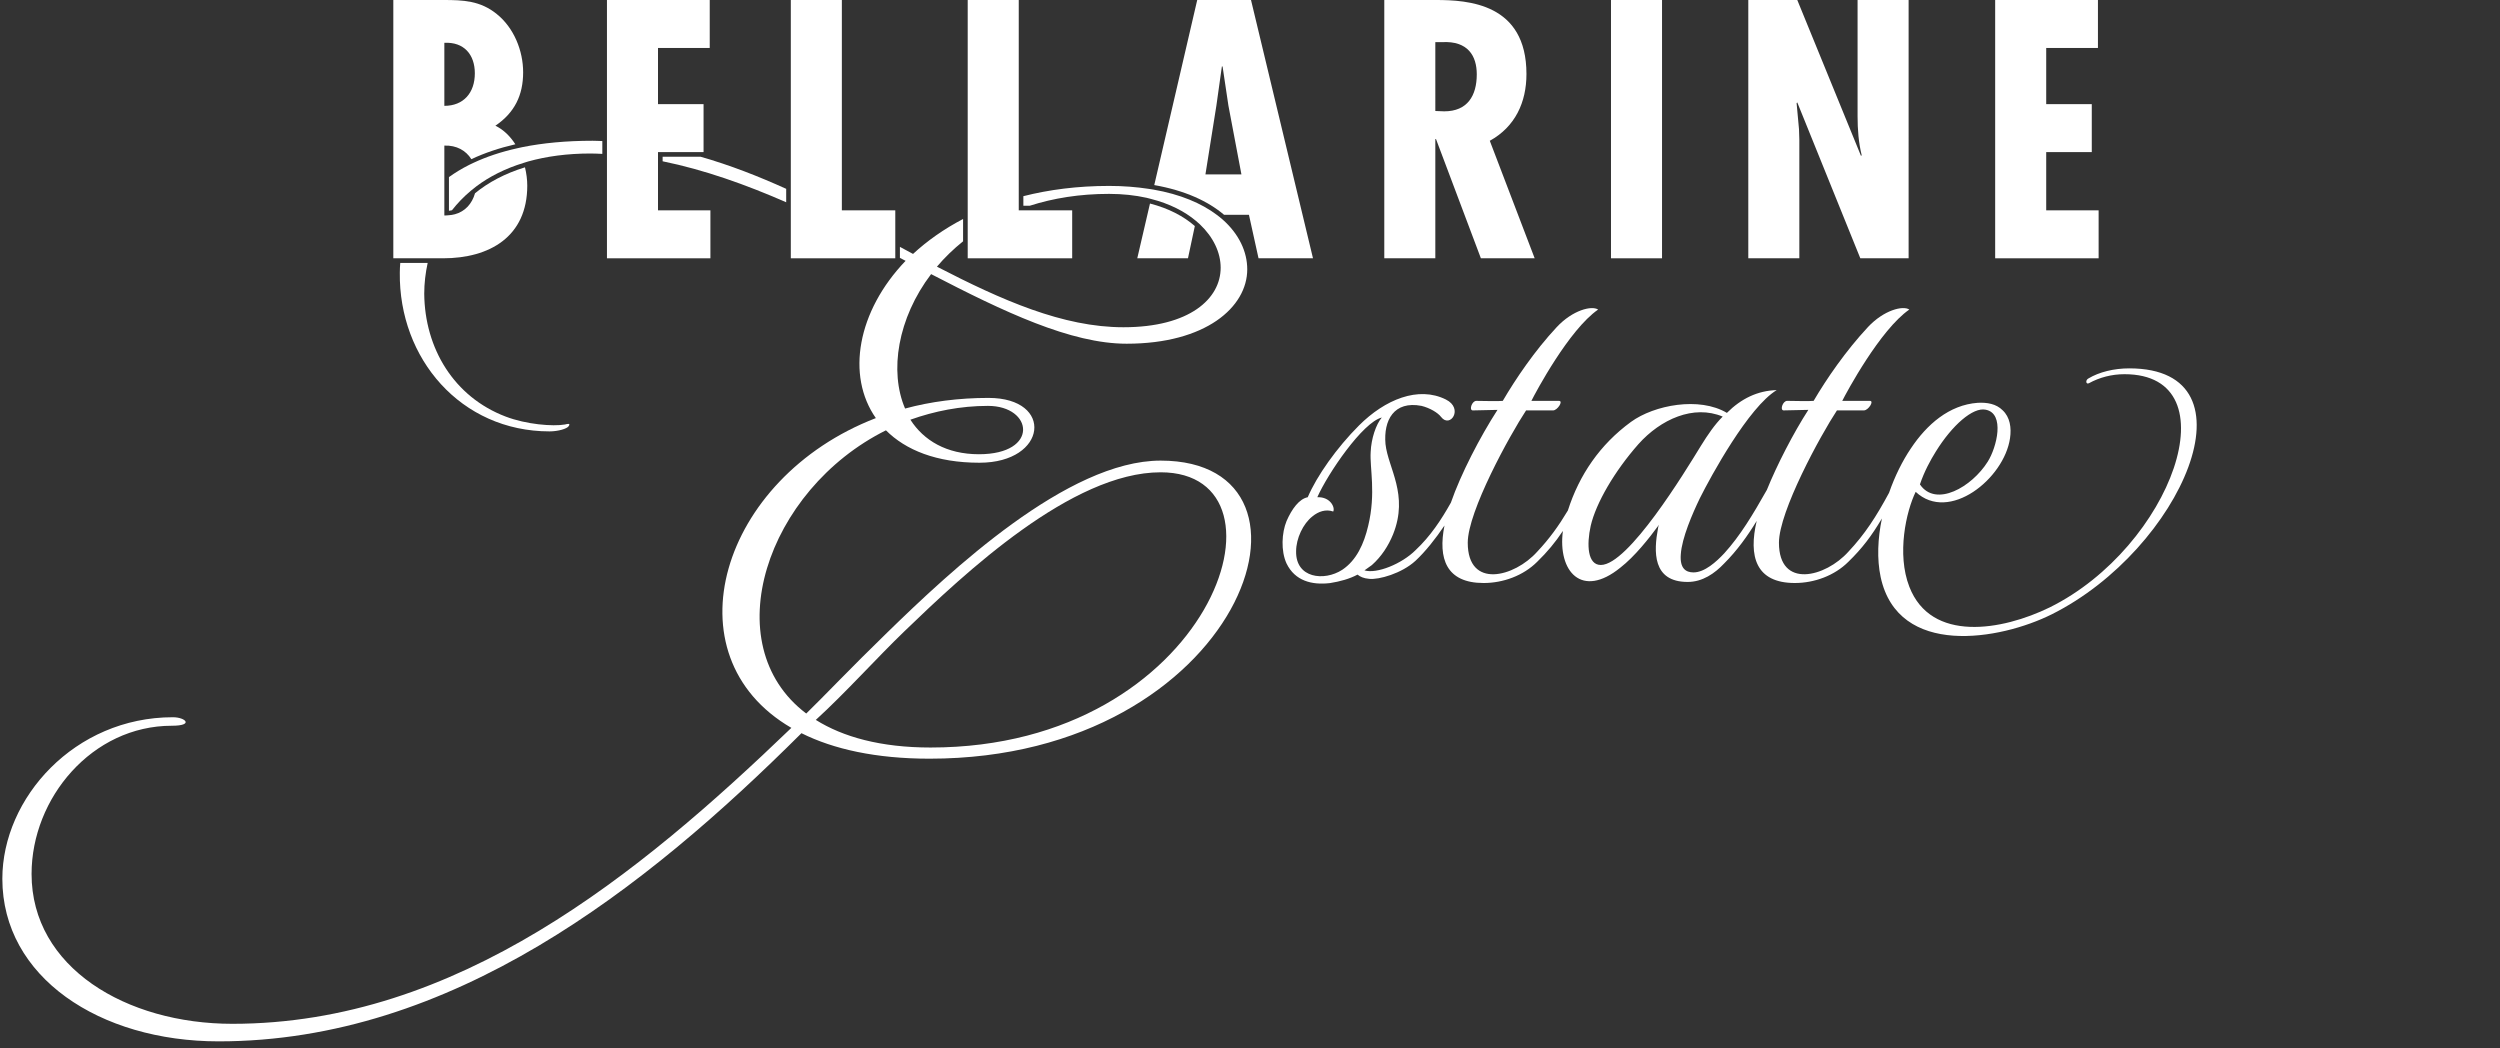
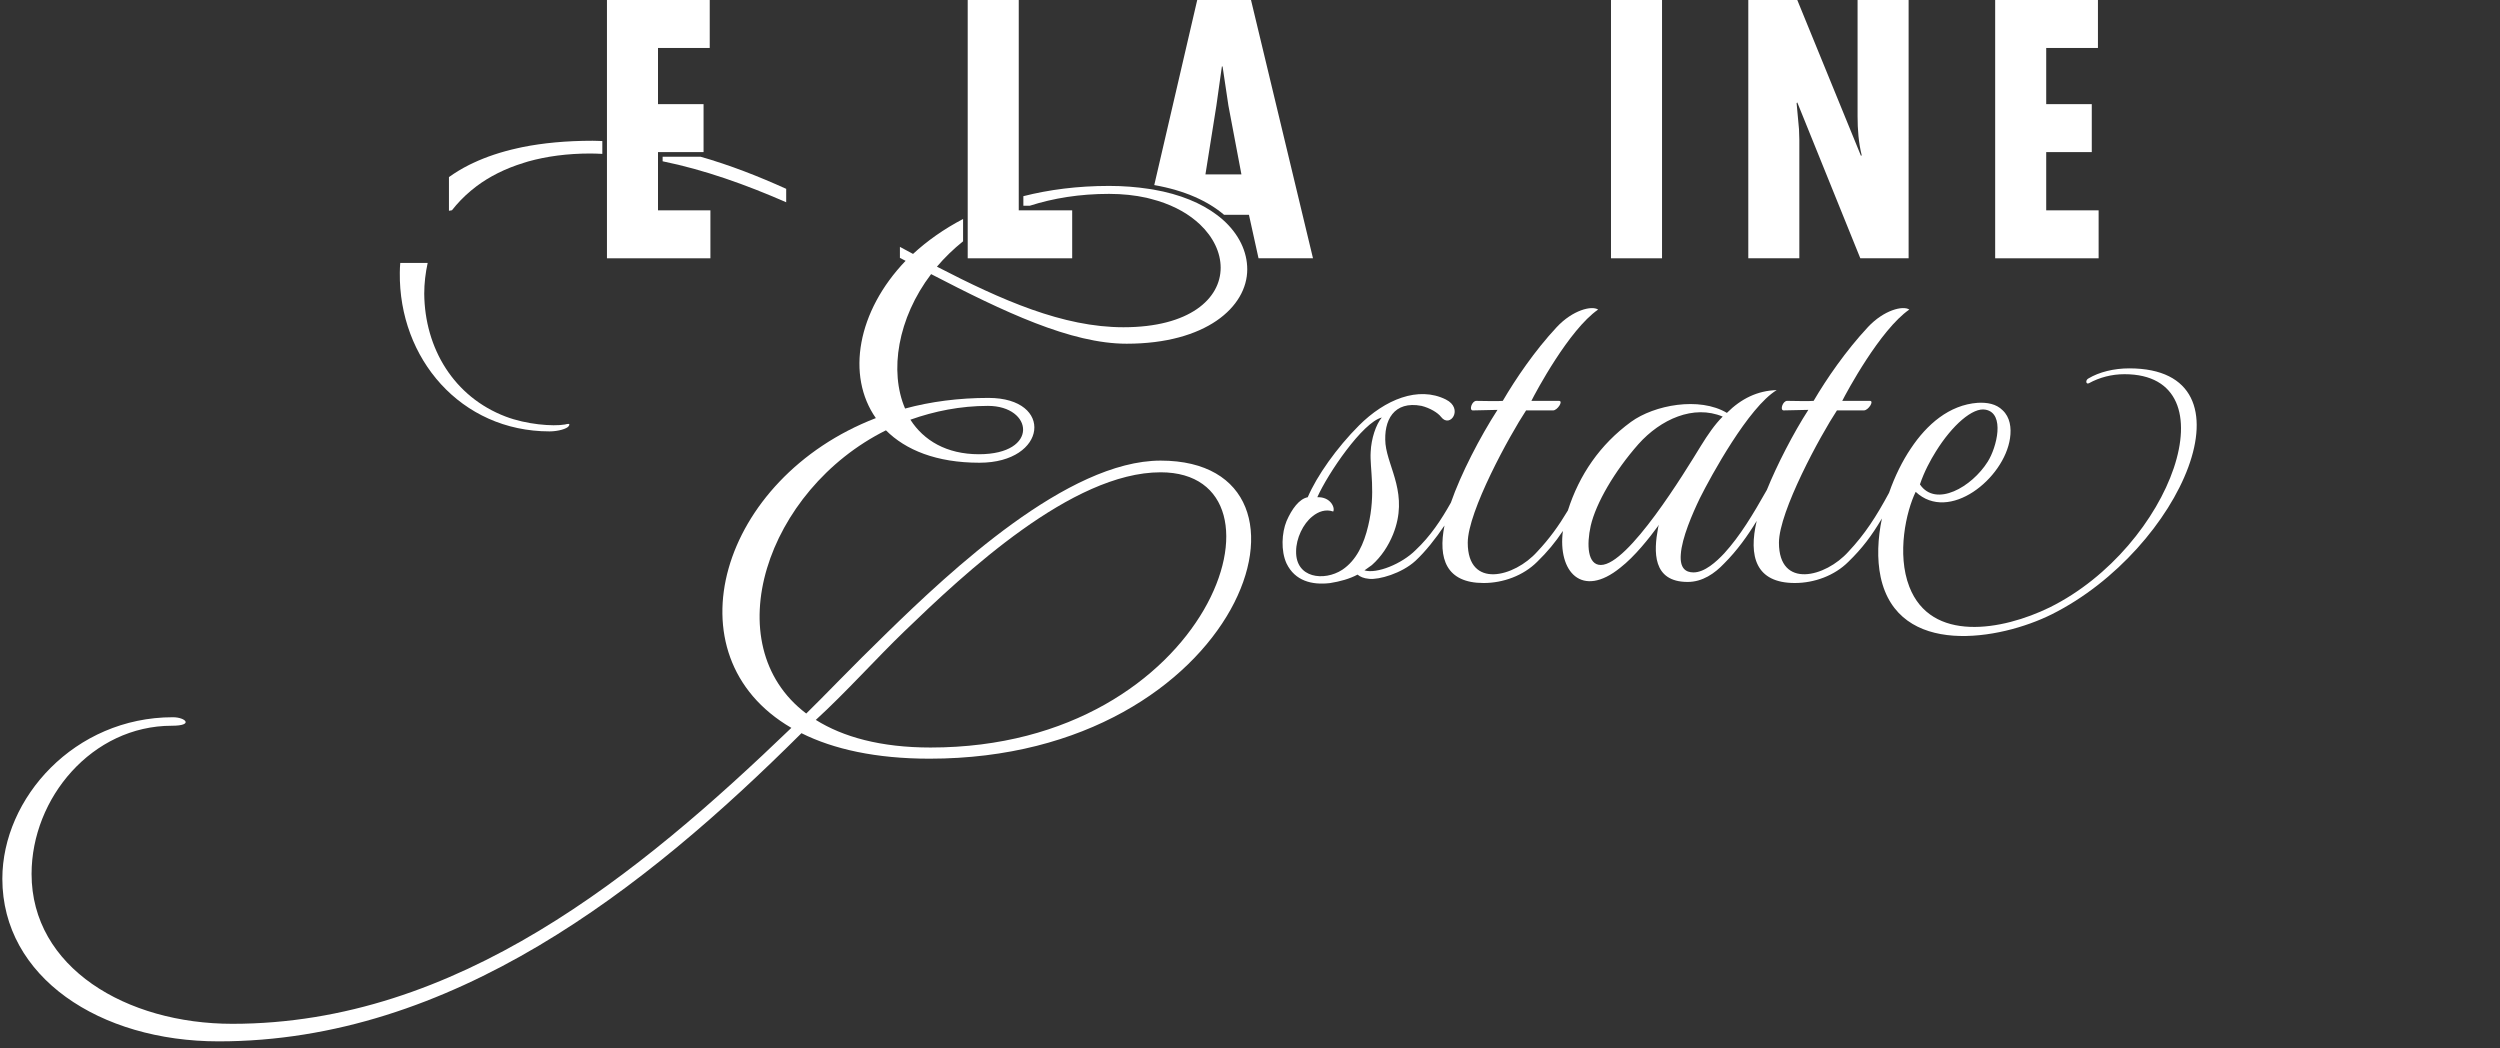
<svg xmlns="http://www.w3.org/2000/svg" version="1.1" id="Layer_1" x="0px" y="0px" viewBox="0 0 425.17 178.28" style="enable-background:new 0 0 425.17 178.28;" xml:space="preserve">
  <rect x="0" y="0" width="425.17" height="178.28" fill="#333333" stroke="none" />
  <style type="text/css">
	.st0{fill:none;}
	.st1{fill:#FFFFFF;}
</style>
  <rect x="-14.187" y="-23.39" class="st0" width="453.543" height="226.772" />
  <path class="st1" d="M93.472,73.366c1.446,0,2.982-0.452,3.253-0.903c0.362-0.543-0.271-0.362-0.632-0.272  c-2.078,0.362-6.596,0-10.12-1.354c-8.765-3.344-13.735-11.566-13.825-20.873c0-1.757,0.206-3.517,0.583-5.248  h-4.661c-0.044,0.542-0.074,1.086-0.078,1.633C67.809,60.986,78.381,73.366,93.472,73.366z" />
  <g>
    <path class="st1" d="M362.117,62.647c-2.613,0-5.137,0.631-6.939,1.713c-0.541,0.271-0.452,1.081,0.089,0.811   c1.803-0.991,3.876-1.532,6.038-1.532c18.566,0,8.021,29.382-12.707,39.656   c-8.112,3.966-20.188,6.038-23.884-3.515c-2.164-5.587-0.541-12.797,1.081-16.133   c5.678,5.318,15.051-2.253,16.043-9.103c0.27-1.803,0-3.605-1.262-4.776c-1.082-1.082-2.614-1.352-4.237-1.262   c-4.866,0.36-8.652,3.695-11.356,7.751c-1.432,2.114-2.733,4.731-3.717,7.557   c-2.18,4.044-4.108,7.037-6.917,10.018c-3.876,4.326-11.807,6.399-11.807-1.532   c0-5.317,7.072-18.269,9.865-22.504h4.597c0.721,0,1.803-1.623,0.991-1.623h-4.686   c0.721-1.442,6.447-12.104,11.404-15.528c-1.082-0.721-4.327,0.089-7.03,2.974   c-3.785,4.056-7.078,8.86-9.242,12.555c-0.721,0.09-3.515,0-4.506,0c-0.721,0-1.262,1.532-0.631,1.623   l4.237-0.091c-2.542,3.934-5.352,9.4-7.069,13.647c-0.007,0.011-0.014,0.015-0.021,0.026   c-2.344,4.146-4.507,7.751-7.211,10.725c-1.352,1.442-3.334,3.245-5.227,3.245c-1.352,0-2.343-0.722-2.163-3.065   c0.18-2.794,1.983-6.94,3.244-9.554c1.893-3.785,8.292-15.501,13.069-18.386   c-3.245,0.091-6.039,1.442-8.472,3.876c-4.687-2.794-12.347-1.352-16.313,1.532   c-5.265,3.844-8.803,9.017-10.731,15.065c-1.564,2.618-3.153,4.823-5.222,7.017   c-3.876,4.326-11.807,6.399-11.807-1.532c0-5.317,7.129-18.269,9.922-22.504h4.597   c0.721,0,1.803-1.623,0.991-1.623h-4.686c0.721-1.442,6.39-12.104,11.348-15.528   c-1.082-0.721-4.327,0.089-7.03,2.974c-3.785,4.056-7.021,8.86-9.184,12.555c-0.721,0.09-3.515,0-4.507,0   c-0.721,0-1.262,1.532-0.631,1.623l4.237-0.091c-2.971,4.598-6.25,10.936-7.922,15.77   c-1.633,2.91-3.473,5.707-6.011,8.086c-2.343,2.344-6.619,4.069-8.692,3.439l1.262-0.901   c1.622-1.442,2.794-3.245,3.605-5.228c2.703-6.759-0.838-11.212-1.289-15.358   c-0.36-4.056,1.442-7.391,6.128-6.489c1.442,0.36,2.794,1.171,3.334,1.892c1.532,1.984,3.876-1.442,0.811-2.974   c-4.687-2.343-10.364,0-14.781,4.416c-3.785,3.785-7.183,8.6-8.715,12.204c-1.442,0.271-2.704,1.983-3.605,4.056   c-0.811,1.984-0.992,5.047,0,7.21c1.442,2.974,4.326,3.695,7.39,3.335c1.713-0.27,3.334-0.721,4.687-1.442   c0.45,0.361,0.991,0.631,1.982,0.721c1.623,0.18,5.538-0.915,7.881-3.078c1.694-1.581,3.424-3.764,4.922-5.994   c-1.124,5.621,0.286,9.78,6.659,9.78c3.334,0,6.76-1.262,9.103-3.605c1.746-1.696,3.082-3.314,4.375-5.251   c-0.899,6.883,3.2,11.584,9.774,6.242c2.433-1.893,4.866-4.957,6.58-7.301   c-0.091,0.18-0.181,0.45-0.181,0.63c-0.721,3.876-0.991,9.103,5.047,9.103c2.524,0,4.597-1.442,6.219-3.154   c2.192-2.192,3.975-4.68,5.52-7.226c-1.412,6.011-0.179,10.561,6.485,10.561c3.334,0,6.76-1.262,9.103-3.605   c2.344-2.275,3.951-4.4,5.706-7.366c-0.705,3.389-0.872,6.861-0.209,9.98   c2.974,13.699,20.278,10.725,29.111,6.309C370.95,93.47,384.469,62.647,362.117,62.647z M329.221,76.797   c2.794-4.507,6.309-7.571,8.472-7.121c3.334,0.631,1.893,6.399,0.361,8.832   c-2.705,4.327-8.833,7.841-11.537,3.876C327.238,80.222,328.32,78.239,329.221,76.797z M228.268,96.908   c-3.064,1.984-7.931,1.442-7.841-3.154c0-2.163,1.171-4.687,2.794-5.948c0.991-0.811,2.253-1.262,3.515-0.811   c0.361-0.631-0.45-2.524-2.704-2.434c1.803-4.056,7.725-12.745,10.969-13.556   c-0.991,1.171-1.802,3.605-1.893,5.858c-0.18,2.703,0.928,6.977-0.424,12.565   C231.964,92.492,230.702,95.286,228.268,96.908z M272.244,96.084c-2.254,0-2.434-3.425-1.713-6.67   c0.902-3.876,4.056-9.283,8.112-13.879c3.785-4.237,9.373-6.76,14.33-4.687c-1.352,1.352-2.523,3.064-3.695,4.957   C286.574,80.222,276.93,96.084,272.244,96.084z" />
    <path class="st1" d="M197.387,78.335c-15.813,0-35.783,18.796-46.536,29.277c-6.054,5.874-11.024,11.115-13.735,13.735   c-15.542-11.746-6.777-38.041,13.555-48.163c3.343,3.344,8.585,5.512,15.904,5.512   c11.566,0,12.741-11.024,1.536-11.024c-5.06,0-9.849,0.632-14.186,1.808c-2.711-6.326-1.265-15.361,4.427-22.862   c12.38,6.416,23.765,11.837,33.253,11.837c13.464,0,20.512-6.234,20.512-12.651c0-2.977-1.385-6-4.211-8.489   c-0.307-0.27-0.642-0.53-0.983-0.787c-2.592-1.951-6.173-3.489-10.796-4.291c-0.254-0.044-0.518-0.081-0.779-0.12   c-2.053-0.311-4.278-0.498-6.725-0.498c-5.366,0-10.219,0.638-14.58,1.744v1.621h1.109   c3.966-1.273,8.454-2.011,13.47-2.011c2.325,0,4.45,0.24,6.372,0.664c0.262,0.058,0.507,0.131,0.762,0.196   c3.153,0.803,5.712,2.118,7.633,3.726c0.234,0.196,0.462,0.393,0.677,0.597c2.311,2.193,3.531,4.823,3.531,7.377   c0,5.241-5.241,10.121-16.536,10.121c-10.301,0-20.693-4.609-31.717-10.301c1.291-1.529,2.78-2.976,4.445-4.315   V37.243c-3.279,1.717-6.123,3.735-8.511,5.942c-0.74-0.397-1.486-0.799-2.232-1.201v1.873   c0.322,0.167,0.647,0.335,0.967,0.502c-8.223,8.584-10.12,19.518-5.06,26.747   c-26.476,10.211-35.512,40.391-14.368,52.681c-25.933,24.939-56.837,50.331-95.06,50.331   c-18.073,0-34.156-9.578-34.156-25.482c0-12.921,10.301-25.21,23.855-25.21c3.795,0,2.349-1.446,0.181-1.446   c-16.717,0-29.006,13.736-29.006,27.471c0,16.717,16.537,27.651,36.778,27.651c39.578,0,72.469-25.844,99.126-52.41   c5.422,2.711,12.651,4.337,21.777,4.337C211.213,129.028,228.381,78.335,197.387,78.335z M168.02,69.028   c7.681,0,8.765,8.224-1.536,8.224c-5.512,0-9.398-2.35-11.657-5.874C158.893,69.931,163.321,69.028,168.02,69.028z    M158.261,127.13c-8.494,0-14.909-1.807-19.518-4.698c4.97-4.518,10.392-10.572,15.09-15.09   c10.211-9.849,28.464-27.018,43.554-27.018C221.333,80.323,206.062,127.13,158.261,127.13z" />
  </g>
  <path class="st1" d="M80.089,32.429c0.303-0.254,0.614-0.502,0.936-0.744c2.216-1.665,4.891-3.023,8.038-3.987  c0.256-0.079,0.501-0.165,0.763-0.238c3.086-0.859,6.598-1.354,10.603-1.354c0.669,0,1.339,0.039,2.008,0.064  v-2.18c-0.549-0.015-1.094-0.051-1.647-0.051c-4.514,0-8.487,0.386-11.966,1.088  c-0.274,0.056-0.535,0.118-0.803,0.177c-2.846,0.63-5.349,1.477-7.531,2.504  c-0.234,0.11-0.469,0.219-0.696,0.333c-1.257,0.633-2.402,1.329-3.441,2.077v5.731  c0.178-0.016,0.343-0.057,0.512-0.09C77.793,34.566,78.867,33.453,80.089,32.429z" />
  <path class="st1" d="M133.706,32.113c-4.727-2.138-9.573-4.036-14.563-5.459h-6.452V27.43  c7.096,1.445,14.133,3.961,21.015,6.968V32.113z" />
  <g>
-     <path class="st1" d="M80.786,32.867c-0.521,1.812-1.702,3.099-3.418,3.568c-0.352,0.096-0.726,0.154-1.122,0.177   c-0.225,0.013-0.439,0.045-0.677,0.033v-5.934v-0.926v-5.025c2.082-0.07,3.662,0.832,4.593,2.31   c2.234-1.05,4.731-1.899,7.481-2.532c-0.859-1.343-1.984-2.475-3.393-3.157c3.263-2.213,4.719-5.184,4.719-9.088   c0-3.67-1.572-7.574-4.486-9.905C81.687,0.117,78.774,0,75.395,0h-8.505v43.928h0.465h0.79h4.765h0.812h1.616   c7.923,0,14.332-3.67,14.332-12.351c0-1.003-0.135-2.067-0.389-3.122C85.871,29.504,83.043,31.014,80.786,32.867z    M75.569,7.282c3.321-0.175,5.185,1.981,5.185,5.186c0,3.321-1.923,5.534-5.185,5.534V7.282z" />
    <path class="st1" d="M203.609,0l-7.306,31.476c5.217,0.914,9.151,2.747,11.87,5.053h4.232l1.631,7.399h9.263   L212.756,0H203.609z M205.007,29.654l1.864-11.71l0.932-6.642h0.117l0.991,6.642l2.214,11.71H205.007z" />
-     <path class="st1" d="M193.413,43.928h8.623l1.165-5.481c-1.876-1.658-4.453-3.014-7.626-3.833L193.413,43.928z" />
-     <path class="st1" d="M259.601,12.585C259.601,0.584,249.696,0,244.161,0h-8.738v43.928h8.68V23.654h0.117   l7.632,20.273h9.147l-7.632-19.982C257.678,21.556,259.601,17.42,259.601,12.585z M245.618,18.935l-1.515-0.058   V7.166h1.165c4.369-0.233,5.884,2.331,5.884,5.477C251.153,16.255,249.58,18.935,245.618,18.935z" />
    <rect x="273.978" class="st1" width="8.68" height="43.928" />
    <path class="st1" d="M315.914,19.751c0,2.271,0.175,4.544,0.699,6.642l-0.117,0.117L305.66,0h-8.331v43.928h8.68   v-20.157l-0.058-1.807l-0.408-4.427l0.117-0.117l10.72,26.508h8.214V0h-8.68V19.751z" />
    <polygon class="st1" points="347.995,35.772 347.995,25.867 355.743,25.867 355.743,17.711 347.995,17.711 347.995,8.157    356.792,8.157 356.792,0 339.315,0 339.315,43.928 356.908,43.928 356.908,35.772  " />
    <polygon class="st1" points="173.256,35.772 173.256,35.65 173.256,33.559 173.256,32.736 173.256,0 164.576,0    164.576,35.944 164.576,36.838 164.576,40.414 164.576,41.402 164.576,43.928 182.345,43.928 182.345,35.772    175.324,35.772  " />
-     <polygon class="st1" points="143.172,0 134.492,0 134.492,31.591 134.492,32.474 134.492,34.737 134.492,35.612    134.492,43.928 151.47,43.928 152.26,43.928 152.26,43.451 152.26,41.561 152.26,40.669 152.26,35.772    143.172,35.772  " />
    <polygon class="st1" points="111.904,28.084 111.904,27.271 111.904,25.867 116.126,25.867 119.268,25.867 119.653,25.867    119.653,17.711 111.904,17.711 111.904,8.157 120.702,8.157 120.702,0 103.224,0 103.224,23.222 103.224,24.015    103.224,26.195 103.224,26.982 103.224,43.928 120.818,43.928 120.818,35.772 111.904,35.772  " />
  </g>
</svg>